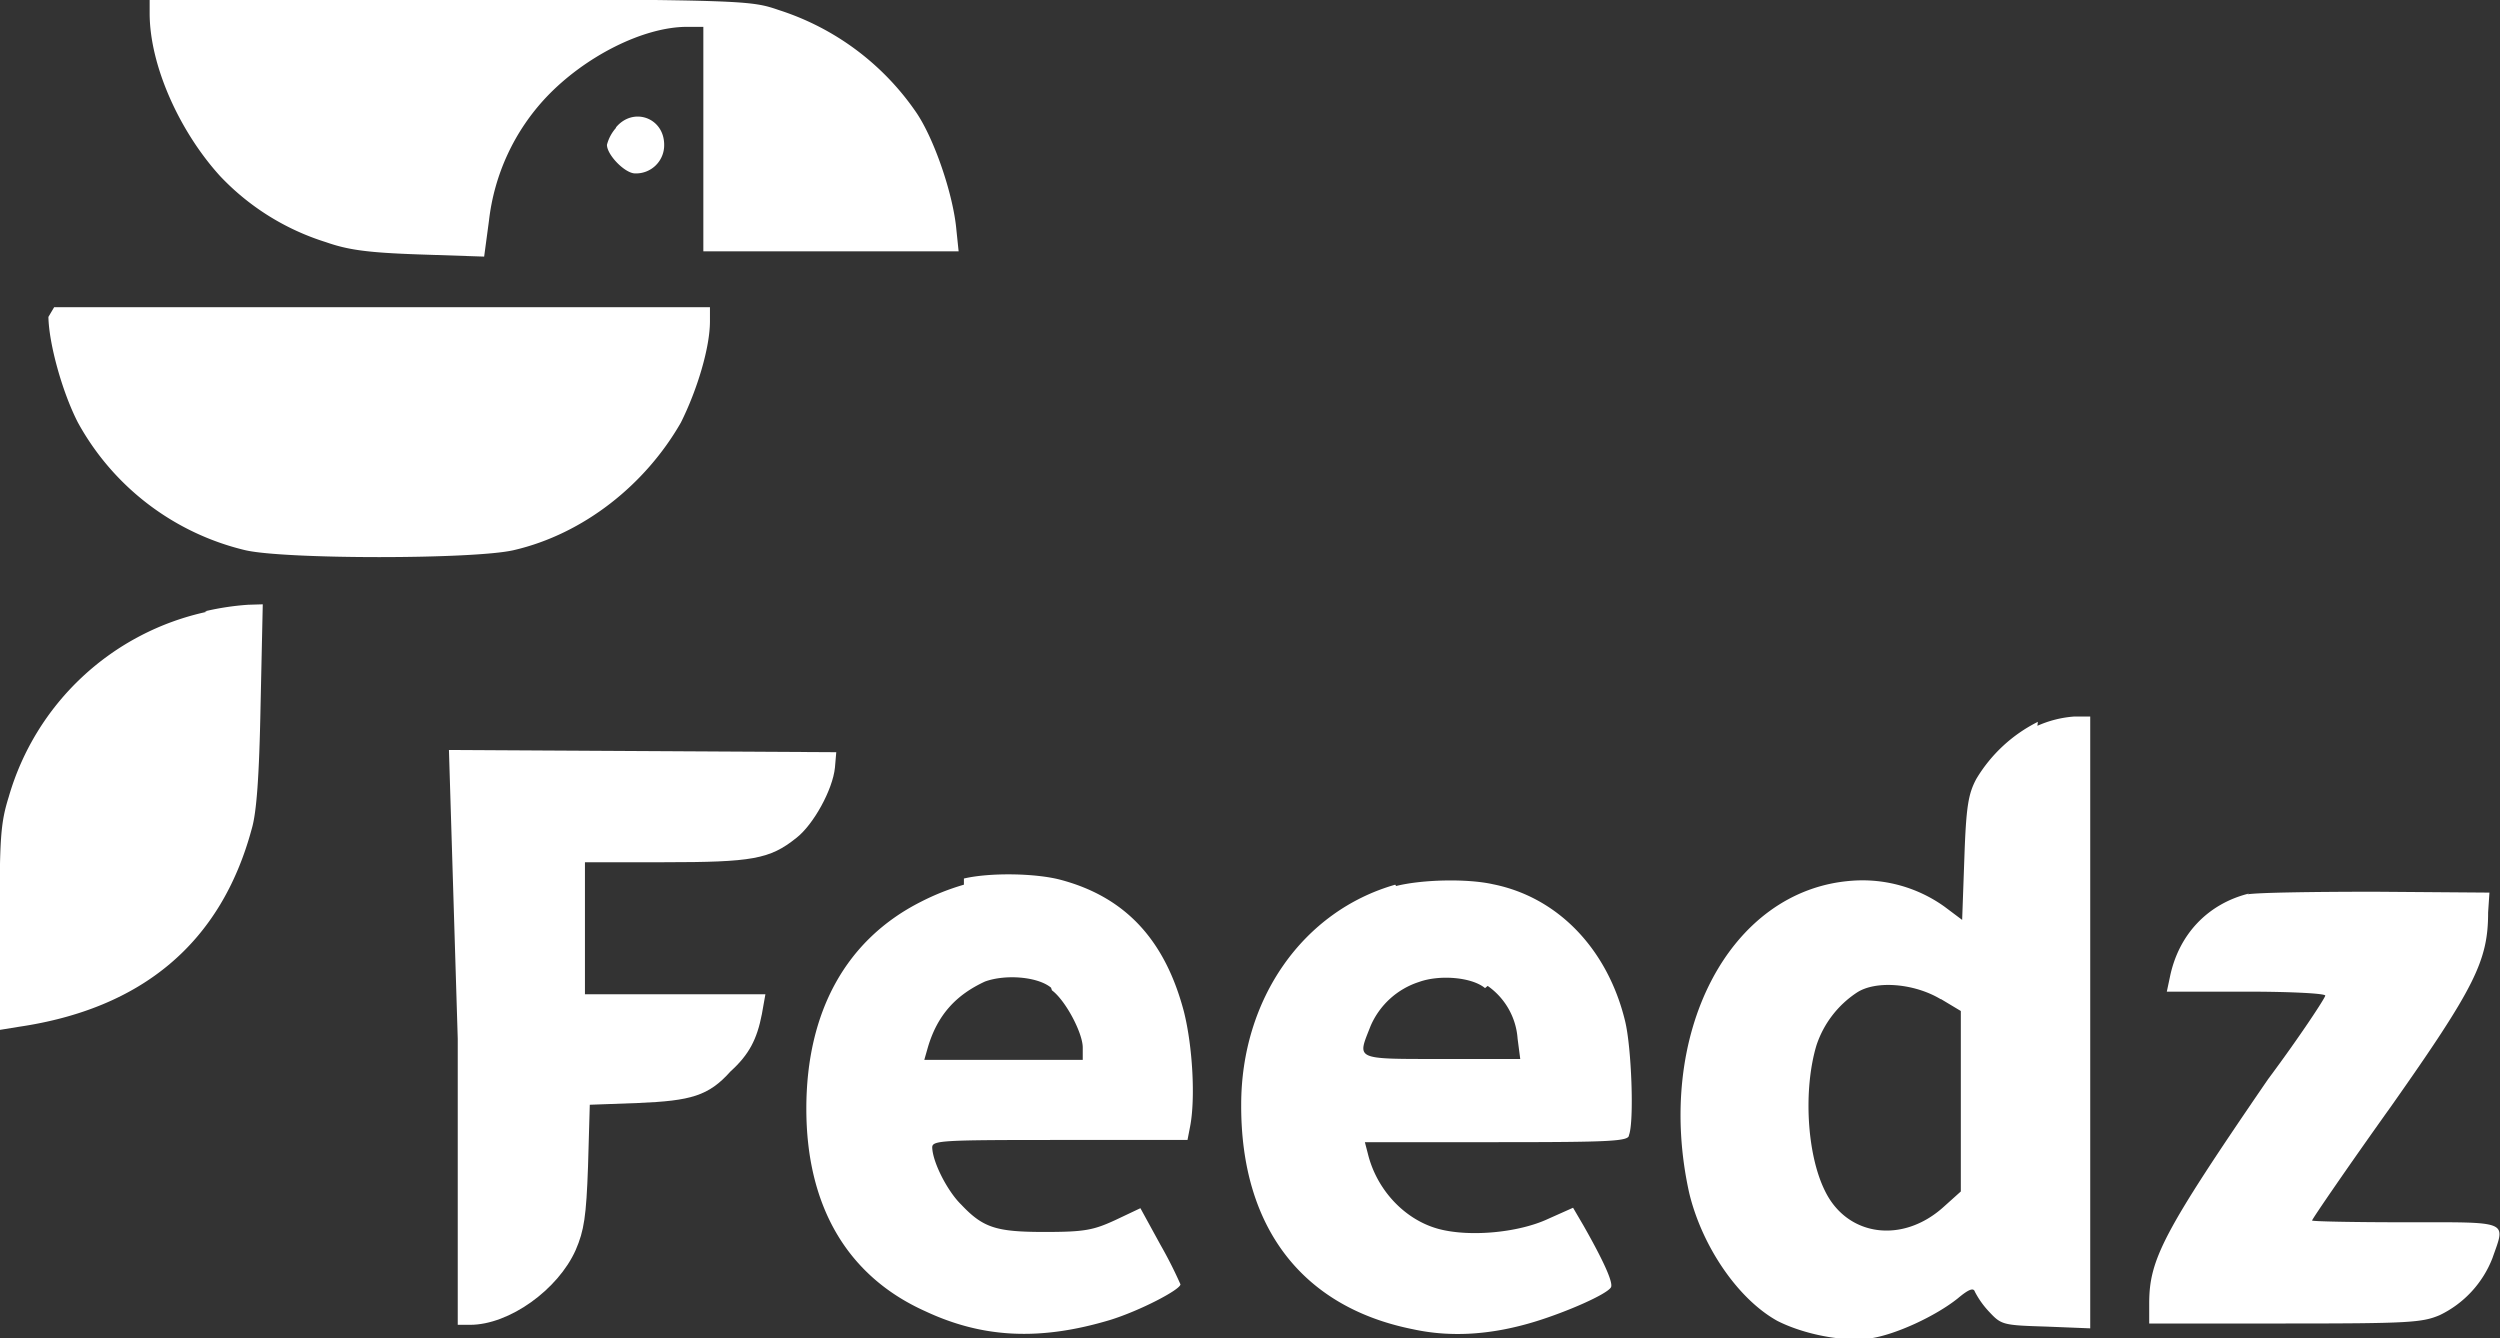
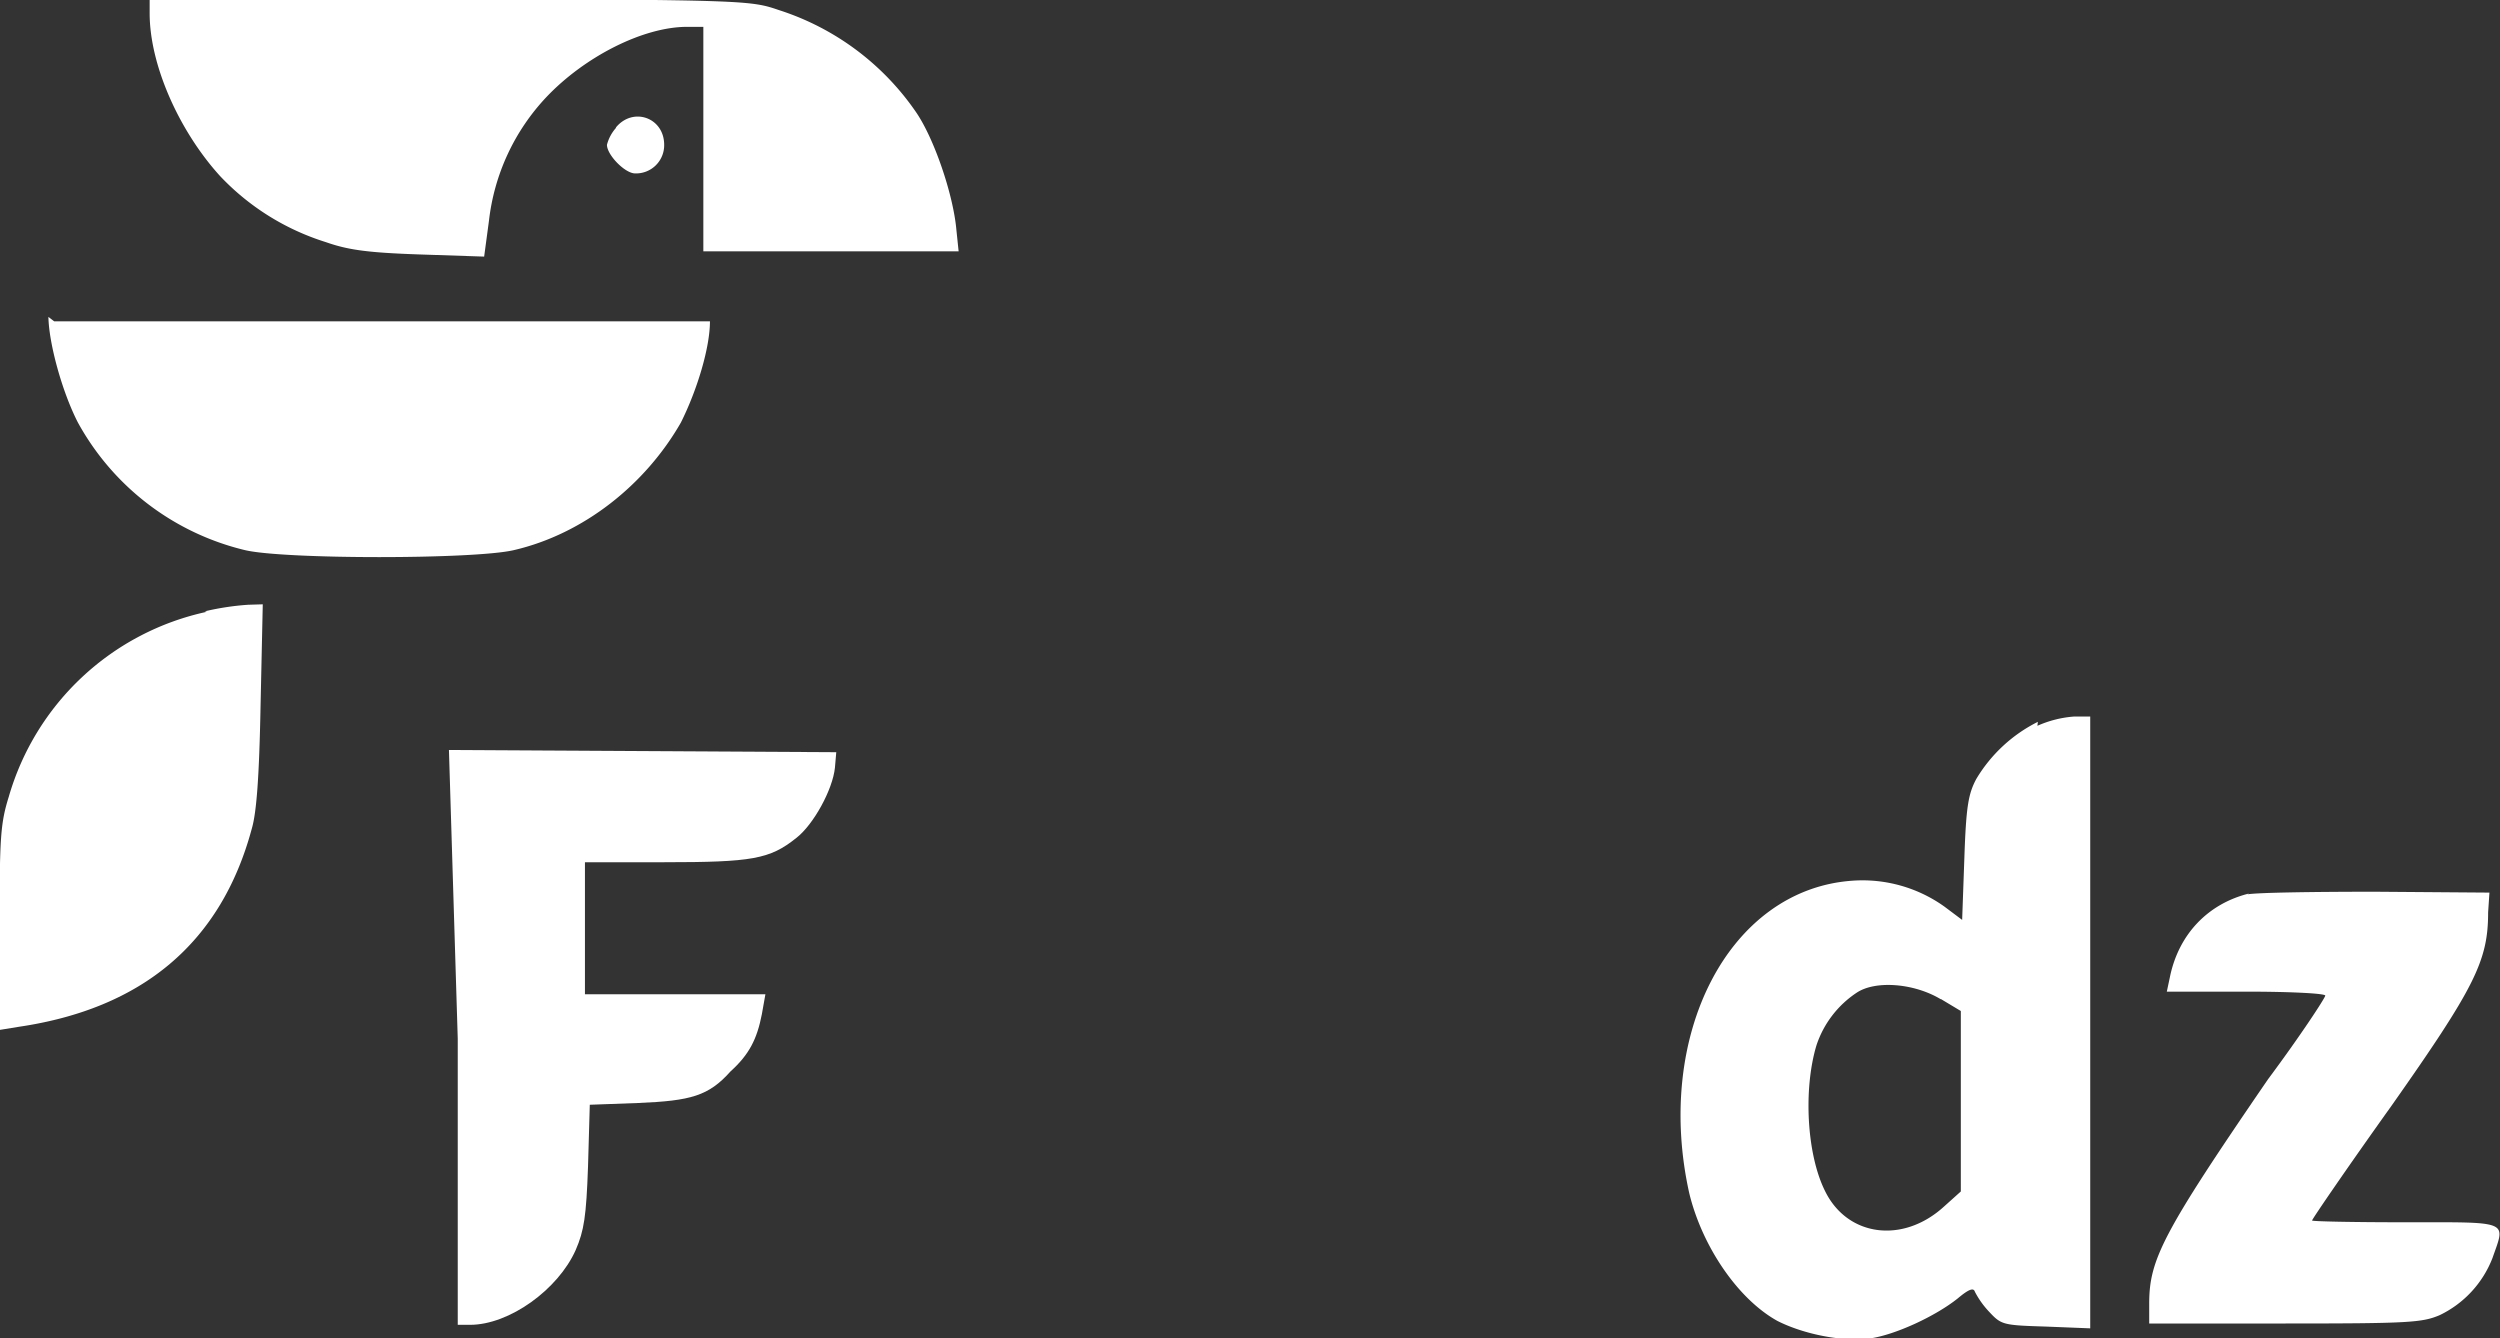
<svg xmlns="http://www.w3.org/2000/svg" version="1.1" viewBox="0 0 568 304">
  <rect x="0" y="0" width="568" height="304" fill="#333333" stroke="none" />
  <g transform="translate(-129 444)" fill="#fff">
    <path d="m163-441c0 12 6.9 27 16 37a56 56 0 0 0 24 15c5.1 1.8 9.6 2.4 21 2.8l15 0.5 1.1-8.2a49 49 0 0 1 13-28c8.7-9.2 22-16 32-16h3.7v51h58l-0.5-4.8c-0.7-8.1-5.1-21-9.3-27a60 60 0 0 0-31-23c-6.4-2.2-7.4-2.3-75-2.6l-68-0.3z" />
    <path d="m269-415a9.3 9.3 0 0 0-2.1 3.9c0 2.3 4.1 6.5 6.4 6.5a6.4 6.4 0 0 0 6.6-6.5c0-6.2-7.1-8.7-11-3.9z" />
-     <path d="m140-372c0.1 6 3.1 17 6.7 24a59 59 0 0 0 38 29c8.9 2.1 52 2.1 61 0 16-3.7 30-15 38-29 3.7-7.4 6.6-17 6.6-23v-3.2h-149z" />
+     <path d="m140-372c0.1 6 3.1 17 6.7 24a59 59 0 0 0 38 29c8.9 2.1 52 2.1 61 0 16-3.7 30-15 38-29 3.7-7.4 6.6-17 6.6-23h-149z" />
    <path d="m176-305a60 60 0 0 0-45 42c-1.9 6.1-2.1 9.3-2.1 30v23l4.3-0.7c28-4.1 46-19 53-45 1.1-3.7 1.7-12 2-28l0.5-23-3.3 0.1a61 61 0 0 0-9.9 1.5z" />
    <path d="m592-280a34 34 0 0 0-14 13c-1.8 3.4-2.3 6.2-2.7 18l-0.5 14-4-3a32 32 0 0 0-21-5.9c-28 2-45 35-37 71 2.9 12 11 24 20 29 6.1 3.1 15 4.8 21 4 5.8-0.8 15-5.1 20-9.1 2.5-2.1 3.6-2.5 3.9-1.5a20 20 0 0 0 3.2 4.5c2.8 3 3.1 3.1 13 3.4l10 0.4v-139h-3.7a25 25 0 0 0-8.3 2.1zm-22 63 4.5 2.7v41l-3.9 3.5c-9.4 8.5-22 6.7-27-3.7-4.1-8.3-4.9-23-1.9-33a23 23 0 0 1 9.2-12c4.3-2.8 13-2.1 19 1.5z" />
    <path d="m233-208v65h2.8c8.9 0 20-8 24-17 1.9-4.4 2.4-7.6 2.8-19l0.4-14 11-0.4c12-0.5 16-1.6 21-7.2 4.2-3.8 6-7.3 7.1-13l0.8-4.5h-41v-30h18c20 0 24-0.7 30-5.5 3.9-3 8.3-11 8.8-16l0.3-3.5-88-0.5z" />
-     <path d="m348-243a55 55 0 0 0-9.8 3.9c-17 8.6-26 25-26 47 0 22 9.2 38 27 46 13 6.1 26 6.8 42 2 6.8-2.1 16-6.9 16-8.1a98 98 0 0 0-4.5-8.9l-4.6-8.4-5.7 2.7c-5 2.3-7 2.7-16 2.7-11 0-14-0.9-19-6.2-3.1-3-6.5-9.6-6.6-13 0-1.6 2.1-1.7 29-1.7h29l0.6-3.1c1.2-6.2 0.6-18-1.4-26-4.2-16-13-26-28-30-5.6-1.5-16-1.7-22-0.3zm20 24c3.1 2.3 7 9.7 7 13v2.8h-36l0.8-2.8c2.2-7.5 6.5-12 13-15 4.7-1.7 12-1.1 15 1.4z" />
-     <path d="m446-243c-21 6-35 26-35 50-0.1 28 14 46 39 51 8.7 1.9 18 1.3 28-1.8 7.1-2.2 16-6.1 17-7.7 0.6-1-1.6-5.9-6.2-14l-2.4-4.1-5.6 2.5c-6.8 3.2-18 4.2-25 2.3-7.7-2.1-14-8.9-16-17l-0.7-2.7h30c26 0 30-0.2 30-1.6 1.2-3 0.6-20-0.9-26-3.9-16-15-28-30-31-5.8-1.3-16-1.1-22 0.4zm21 23a16 16 0 0 1 6.8 12l0.6 4.6h-18c-20 0-19 0.2-16-7.5a18 18 0 0 1 11-10c4.7-1.7 12-1.1 15 1.4z" />
    <path d="m640-241c-9.3 2.3-16 9.2-18 19l-0.7 3.3h18c10 0 18 0.4 18 0.9s-5.7 9.2-13 19c-24 35-27 41-27 51v4.5h31c28 0 31-0.2 35-1.9a24 24 0 0 0 12-13c3-8.6 4.2-8.1-20-8.1-12 0-21-0.2-21-0.4 0-0.3 8-12 18-26 19-27 22-33 22-44l0.3-4.5-26-0.2c-14 0-27 0.2-29 0.6z" />
  </g>
</svg>